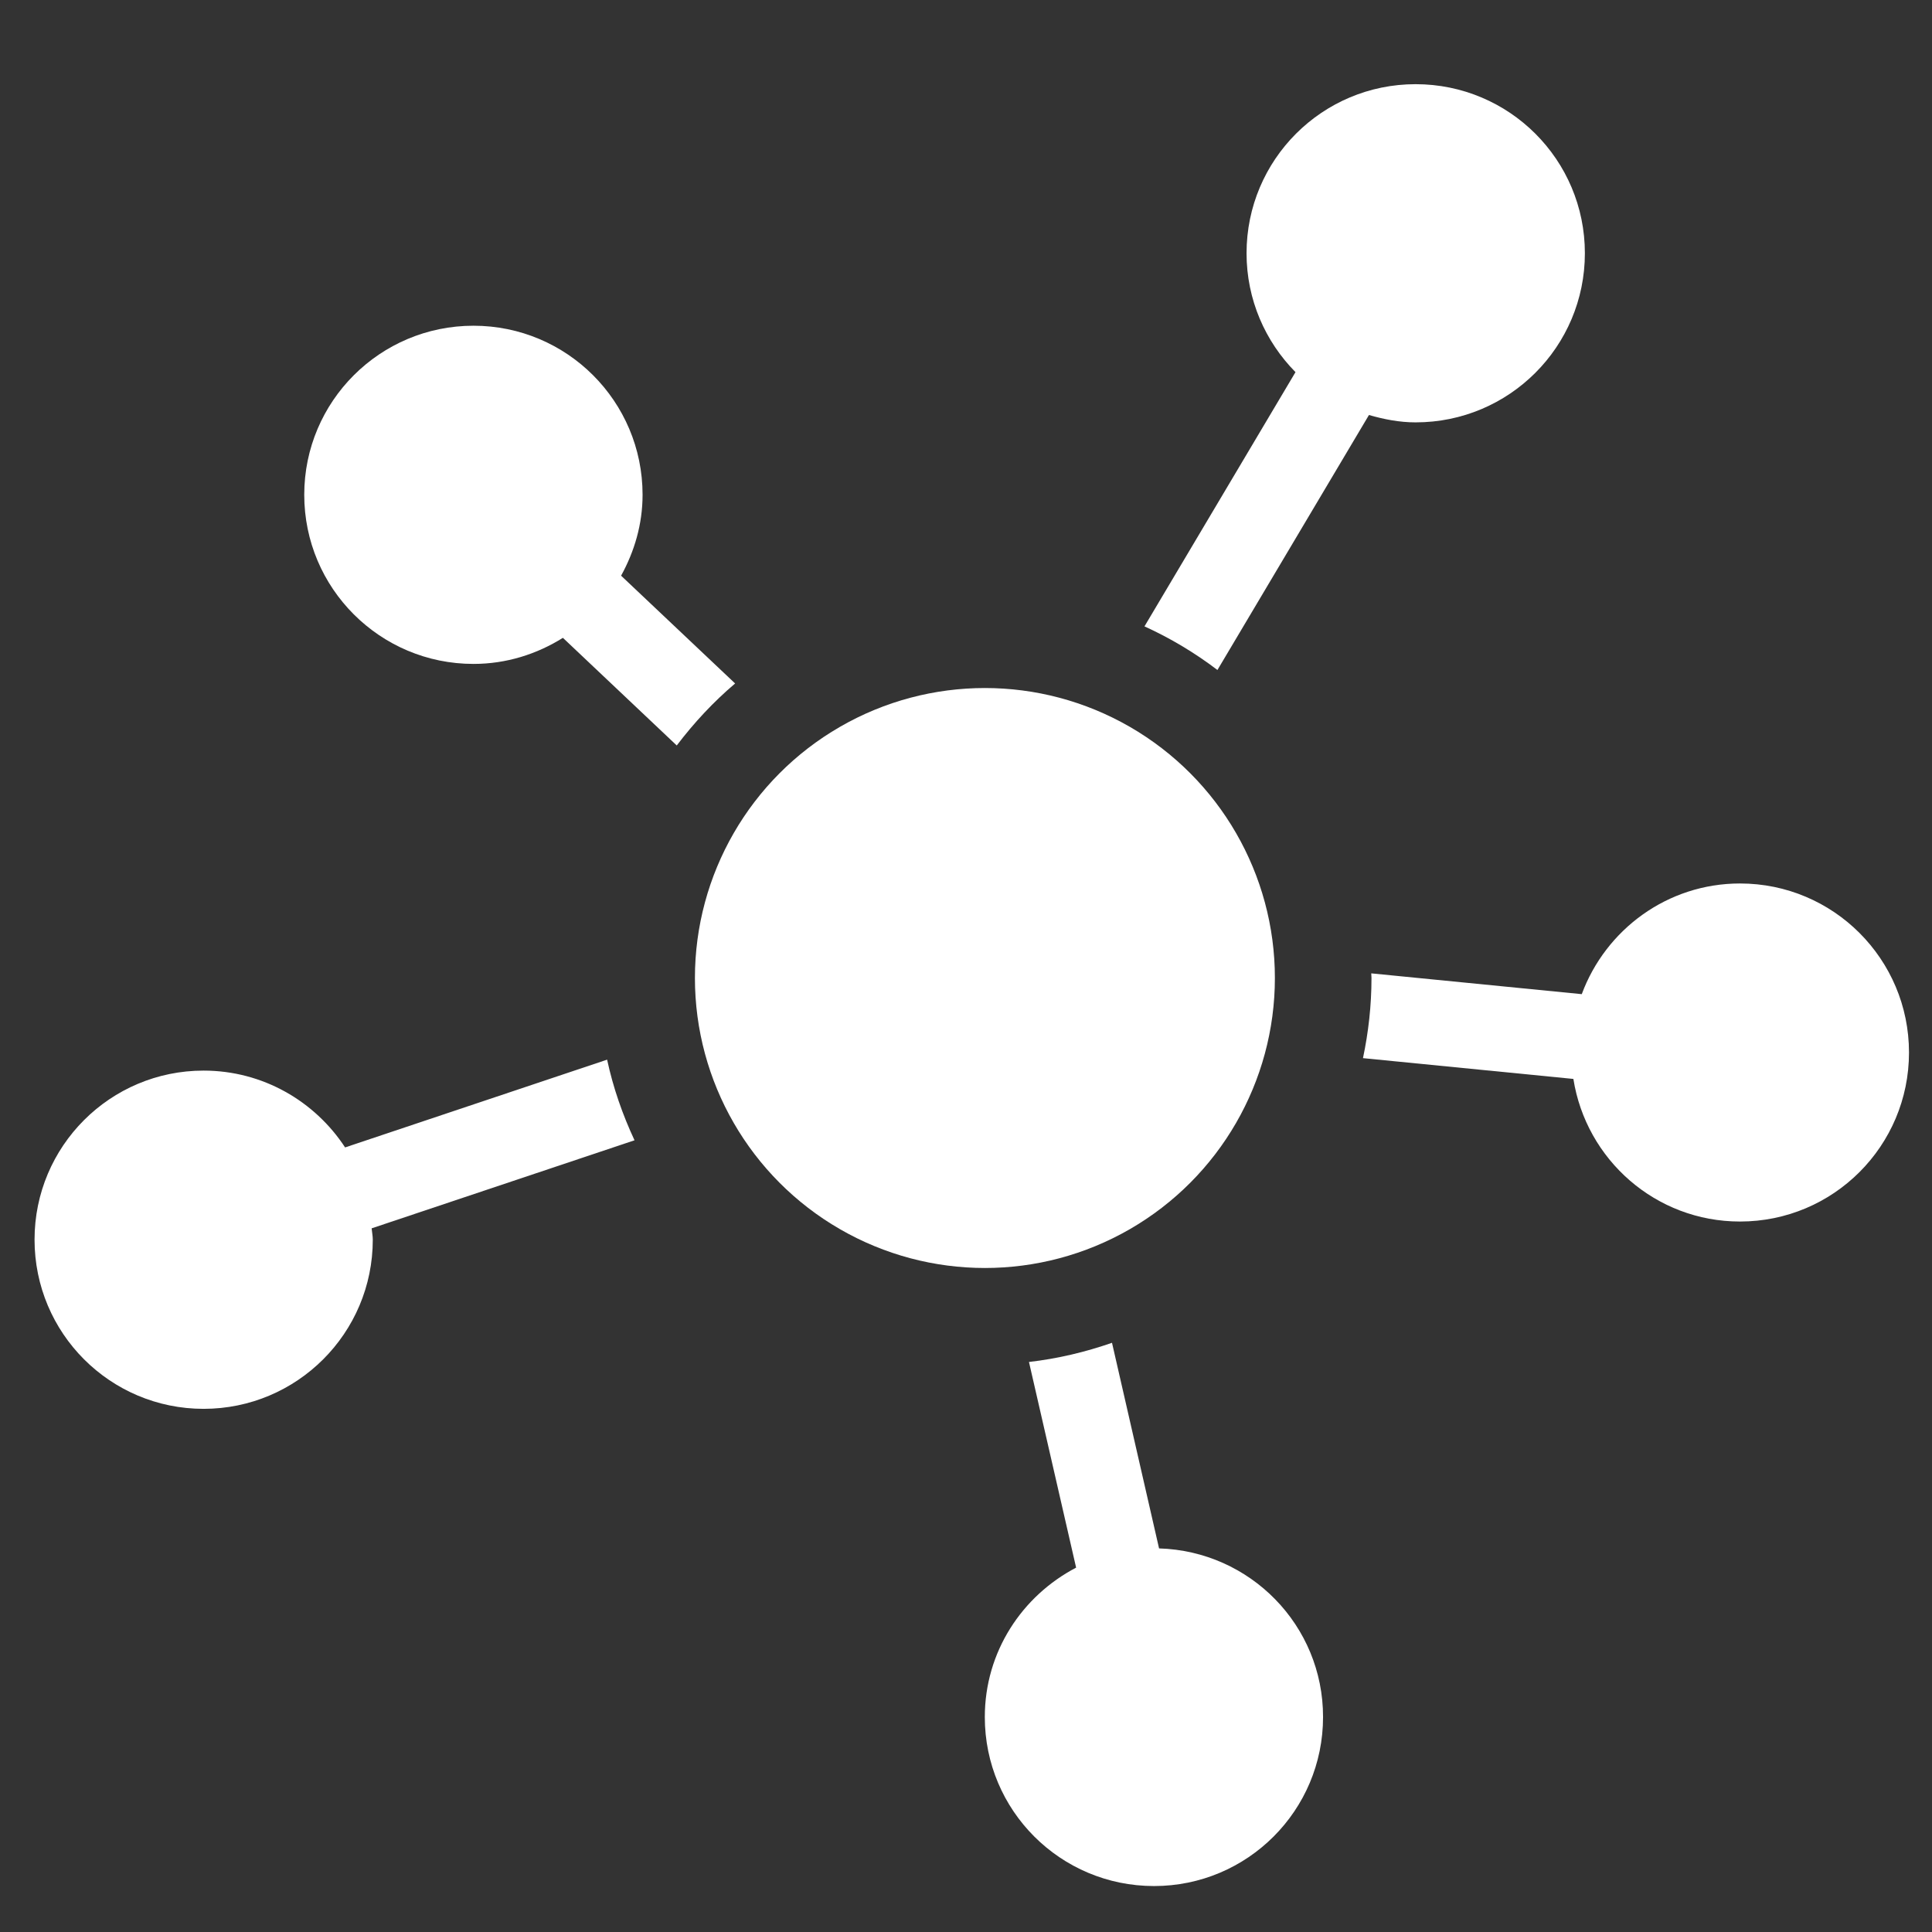
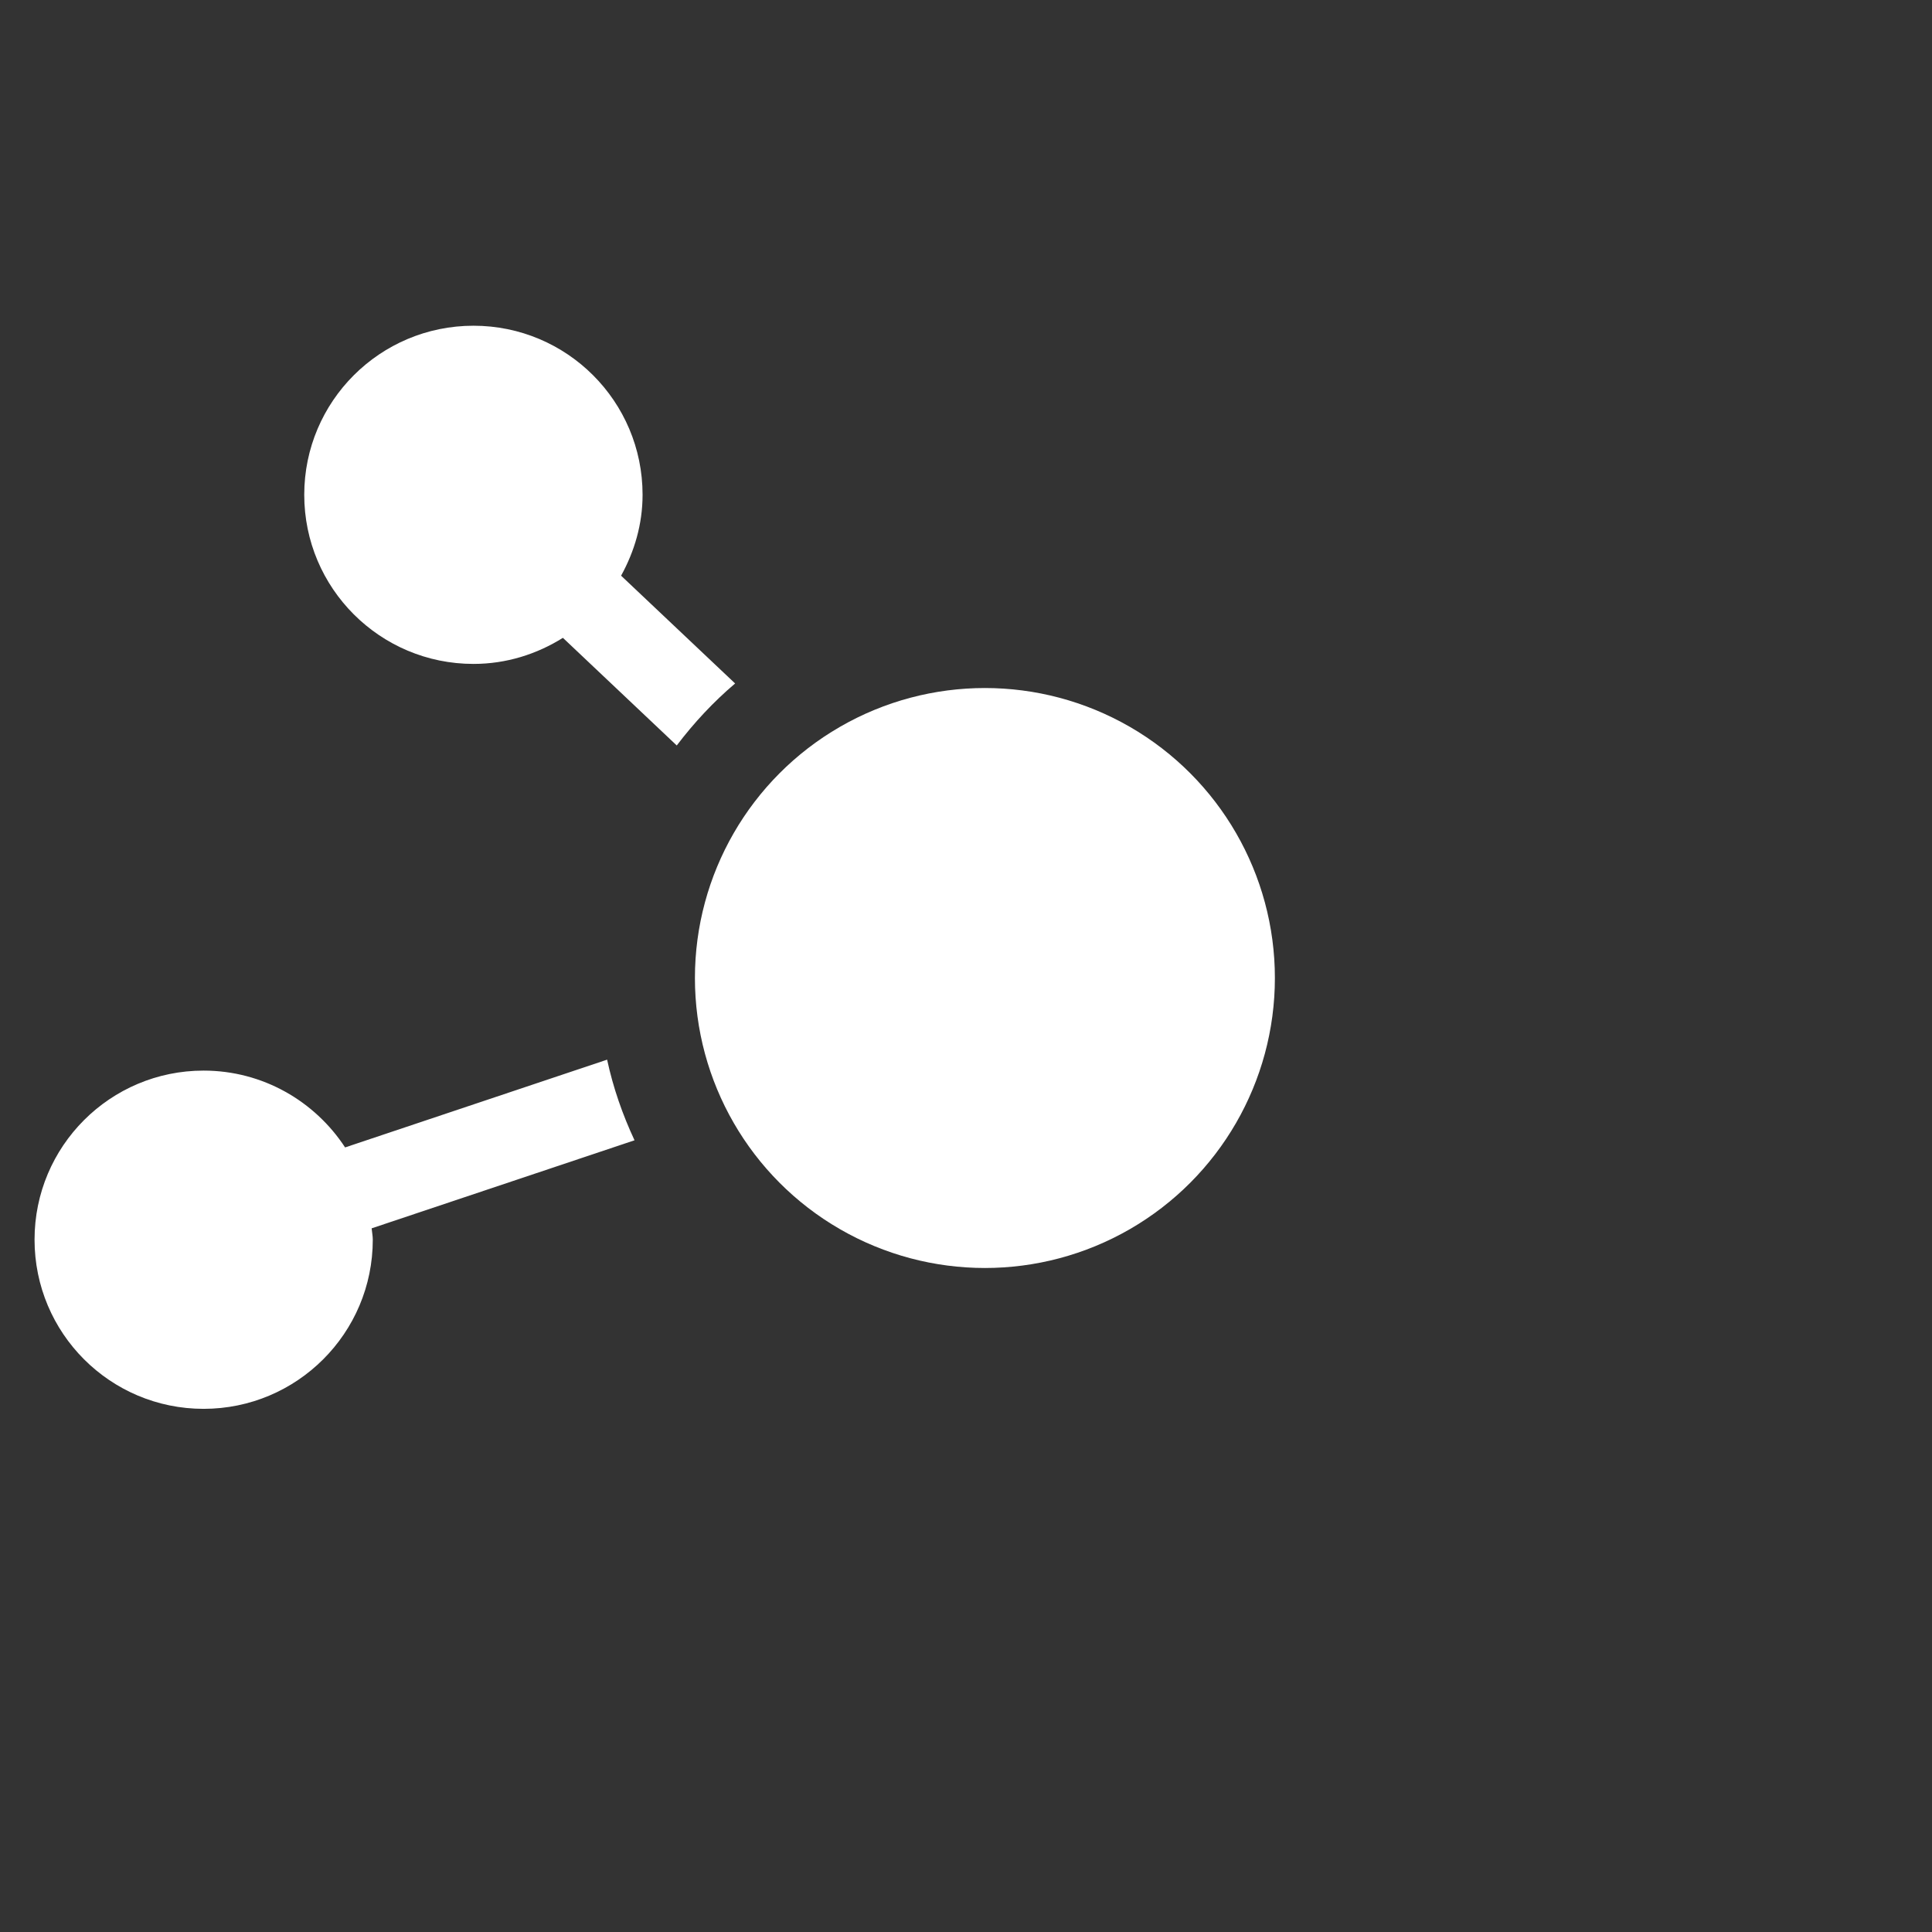
<svg xmlns="http://www.w3.org/2000/svg" version="1.1" id="Calque_1" x="0px" y="0px" width="42px" height="42px" viewBox="0 0 42 42" enable-background="new 0 0 42 42" xml:space="preserve">
  <rect x="0" y="0" width="42" height="42" fill="#333333" stroke="none" />
  <g>
    <g id="Layer_1_110_">
      <g>
        <path fill="#FFFFFF" d="M15.981,14.858l-2.479-2.343c0.289-0.525,0.467-1.118,0.467-1.759c0-2.031-1.645-3.675-3.676-3.675     s-3.679,1.644-3.679,3.675s1.647,3.677,3.679,3.677c0.716,0,1.379-0.213,1.944-0.567l2.475,2.34     C15.087,15.712,15.509,15.258,15.981,14.858z" />
-         <path fill="#FFFFFF" d="M26.466,14.565l3.294-5.543c0.324,0.093,0.661,0.16,1.014,0.16c2.035,0,3.68-1.646,3.68-3.677     c0-2.031-1.645-3.675-3.68-3.675c-2.031,0-3.675,1.644-3.675,3.675c0,1.008,0.407,1.92,1.064,2.585l-3.283,5.527     C25.443,13.873,25.975,14.192,26.466,14.565z" />
-         <path fill="#FFFFFF" d="M37.826,19.206c-1.581,0-2.921,1.005-3.44,2.406l-4.576-0.452c0,0.035,0.005,0.068,0.005,0.101     c0,0.597-0.066,1.179-0.185,1.742l4.574,0.452c0.277,1.755,1.788,3.1,3.622,3.1c2.031,0,3.674-1.644,3.674-3.674     C41.5,20.851,39.856,19.206,37.826,19.206z" />
-         <path fill="#FFFFFF" d="M25.197,33.661l-1.023-4.47c-0.577,0.201-1.178,0.345-1.805,0.417l1.025,4.471     c-1.175,0.615-1.985,1.829-1.985,3.248c0,2.031,1.644,3.674,3.679,3.674c2.031,0,3.674-1.644,3.674-3.674     C28.764,35.333,27.176,33.72,25.197,33.661z" />
        <path fill="#FFFFFF" d="M13.198,23.036l-5.696,1.908c-0.657-1.004-1.789-1.67-3.076-1.67c-2.031,0-3.675,1.645-3.675,3.675     c0,2.033,1.644,3.678,3.675,3.678c2.03,0,3.678-1.645,3.678-3.678c0-0.085-0.018-0.163-0.025-0.246l5.715-1.914     C13.535,24.234,13.33,23.649,13.198,23.036z" />
        <circle fill="#FFFFFF" cx="21.411" cy="21.261" r="6.304" />
      </g>
    </g>
  </g>
</svg>